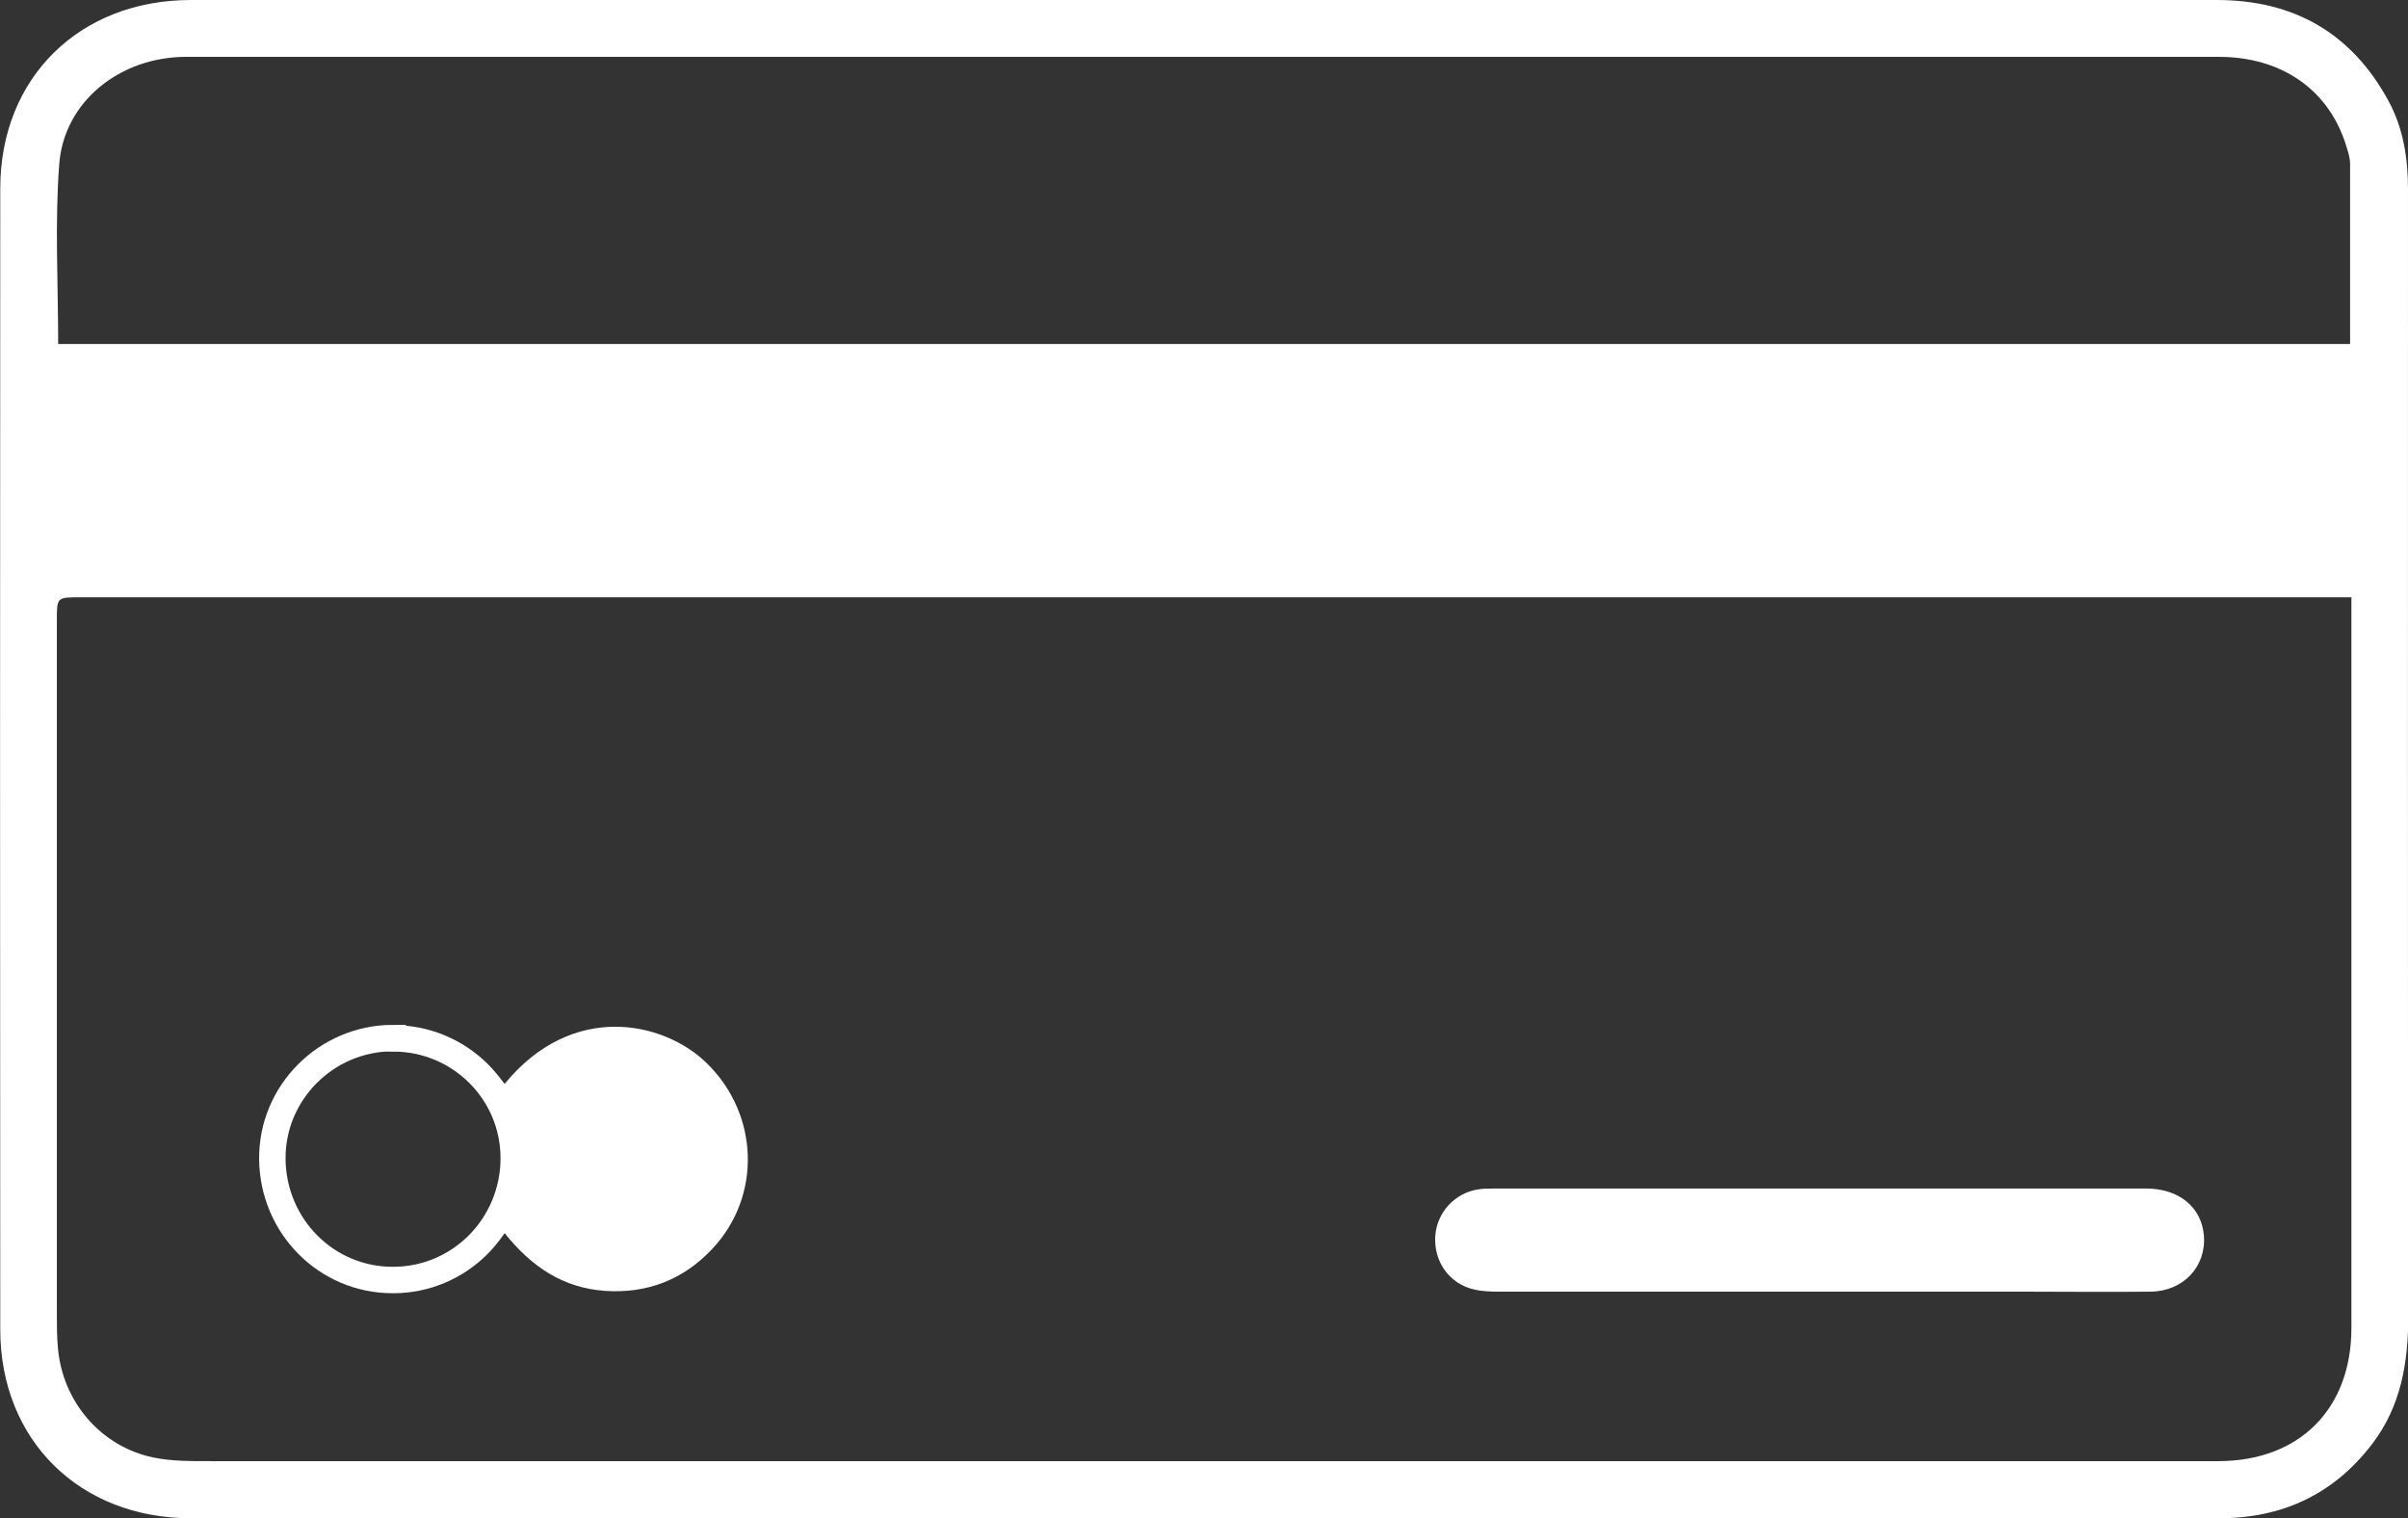
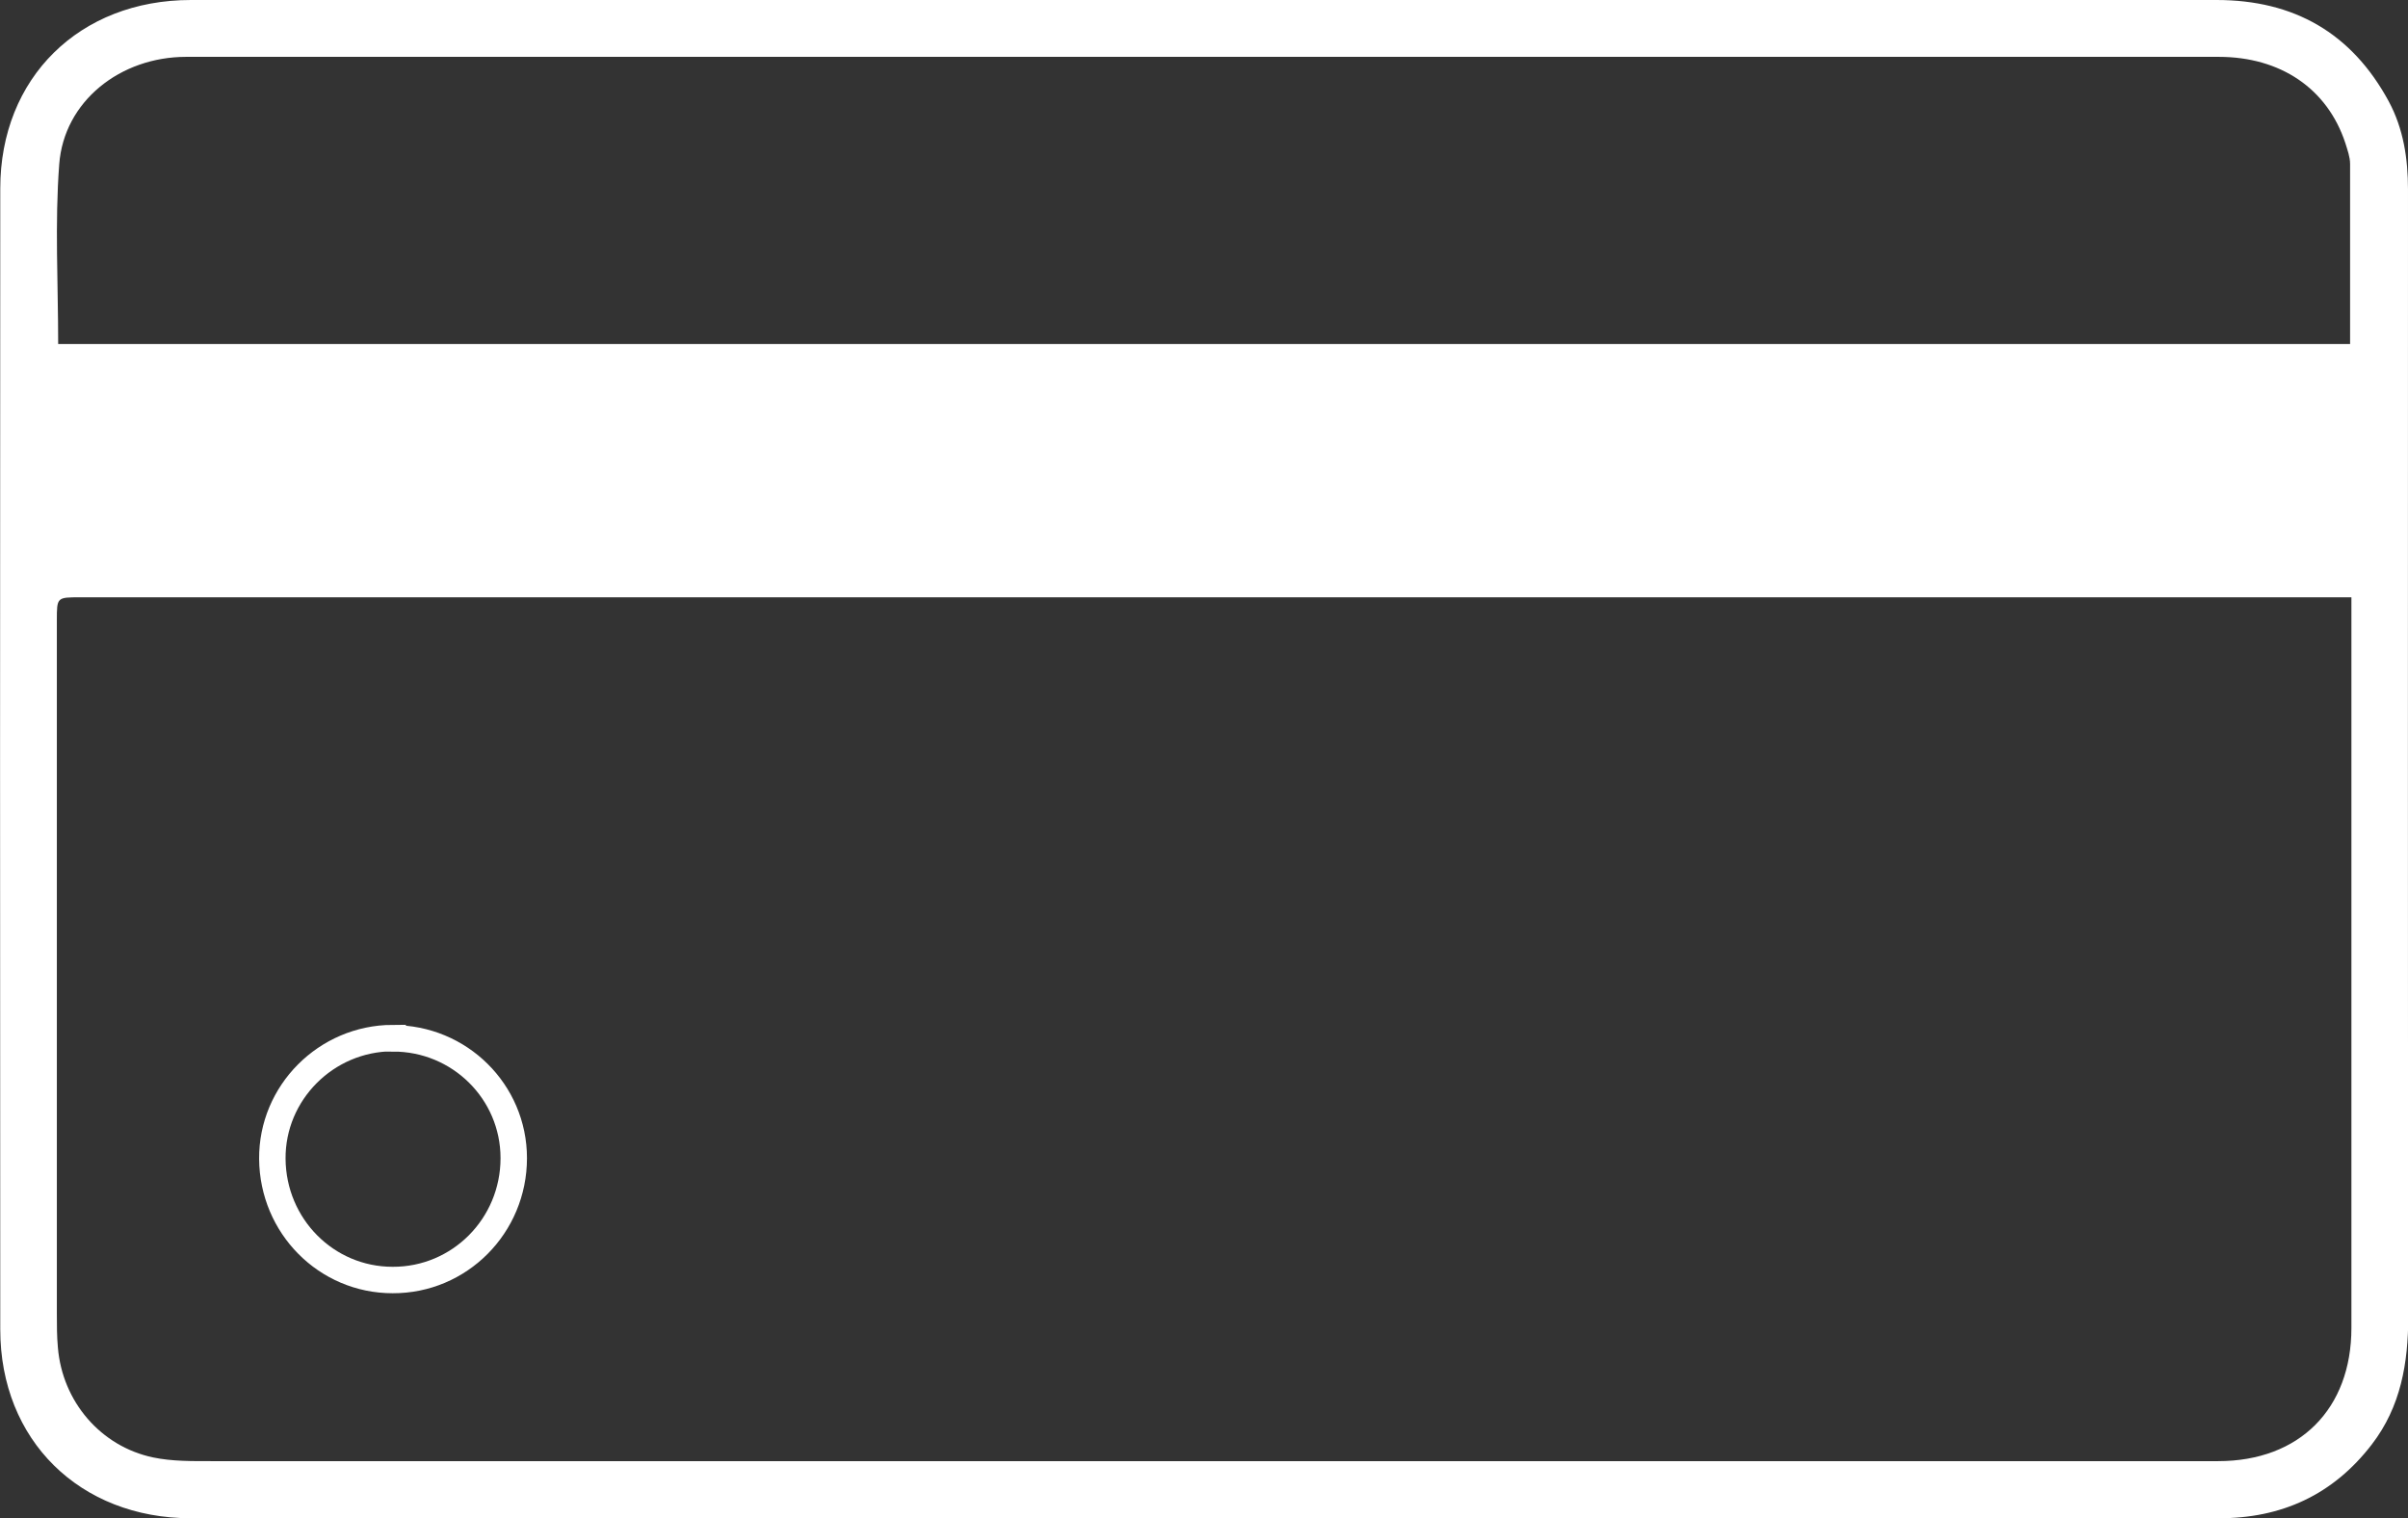
<svg xmlns="http://www.w3.org/2000/svg" id="Capa_2" data-name="Capa 2" viewBox="0 0 91.07 57.42">
  <rect x="0" y="0" width="91.07" height="57.42" fill="#333333" stroke="none" />
  <defs>
    <style>
      .cls-1 {
        fill: none;
        stroke: #fff;
        stroke-miterlimit: 10;
      }

      .cls-2 {
        fill: #fff;
        stroke-width: 0px;
      }
    </style>
  </defs>
  <g id="Imagen">
    <g>
      <path class="cls-2" d="M45.56,0C58.31,0,71.07,0,83.83,0c2.93,0,5.11,1.25,6.51,3.83.56,1.04.73,2.17.73,3.34,0,14.2-.01,28.4.01,42.61,0,1.77-.28,3.42-1.38,4.85-1.46,1.9-3.41,2.8-5.81,2.79-8.62,0-17.25,0-25.87,0-16.93,0-33.87,0-50.8,0-4.2,0-7.21-2.95-7.21-7.14C0,35.9,0,21.51.01,7.13.01,2.94,3.01,0,7.22,0c12.78,0,25.56,0,38.34,0ZM88.92,22.59h-.67c-28.41,0-56.82,0-85.22,0-.88,0-.88,0-.88.87,0,8.74,0,17.48,0,26.22,0,.43,0,.86.04,1.29.17,2.03,1.61,3.73,3.6,4.15.72.15,1.48.14,2.22.14,25.29,0,50.58,0,75.88,0,3.07,0,5.04-1.97,5.04-5.04,0-8.94,0-17.89,0-26.83v-.8ZM2.2,13.01h86.68c0-2.31,0-4.56,0-6.81,0-.26-.1-.53-.18-.79-.68-2.06-2.45-3.26-4.79-3.26-19.46,0-38.92,0-58.38,0-6.16,0-12.33,0-18.49,0-2.49,0-4.62,1.68-4.8,4.06-.17,2.24-.04,4.5-.04,6.8Z" />
-       <path class="cls-2" d="M68.82,48.85c-4.04,0-8.08,0-12.12,0-.31,0-.64-.01-.94-.08-.94-.21-1.53-1.04-1.48-2,.05-.91.74-1.66,1.64-1.79.2-.03.4-.03.61-.03,8.21,0,16.43,0,24.64,0,1.23,0,2.09.7,2.18,1.77.1,1.17-.77,2.12-2.02,2.13-1.58.02-3.16,0-4.74,0-2.59,0-5.19,0-7.78,0Z" />
-       <path class="cls-2" d="M19.08,41c2.56-3.14,6.03-2.38,7.65-.79,1.97,1.92,2.09,5.01.22,7.01-1.09,1.17-2.46,1.71-4.07,1.6-1.59-.11-2.79-.92-3.8-2.19-1.2,1.56-2.73,2.33-4.65,2.18-1.34-.11-2.46-.69-3.34-1.71-1.79-2.07-1.58-5.14.45-7,1.64-1.51,5.03-2.17,7.55.9ZM14.85,39.27c-2.52.01-4.57,2.07-4.55,4.57.02,2.54,2.04,4.57,4.55,4.58,2.54,0,4.59-2.05,4.58-4.61,0-2.51-2.06-4.54-4.58-4.53Z" />
      <path class="cls-1" d="M14.85,39.27c2.53-.01,4.58,2.02,4.58,4.53,0,2.56-2.05,4.62-4.58,4.61-2.51,0-4.53-2.04-4.55-4.58-.02-2.5,2.03-4.56,4.55-4.57Z" />
    </g>
  </g>
</svg>